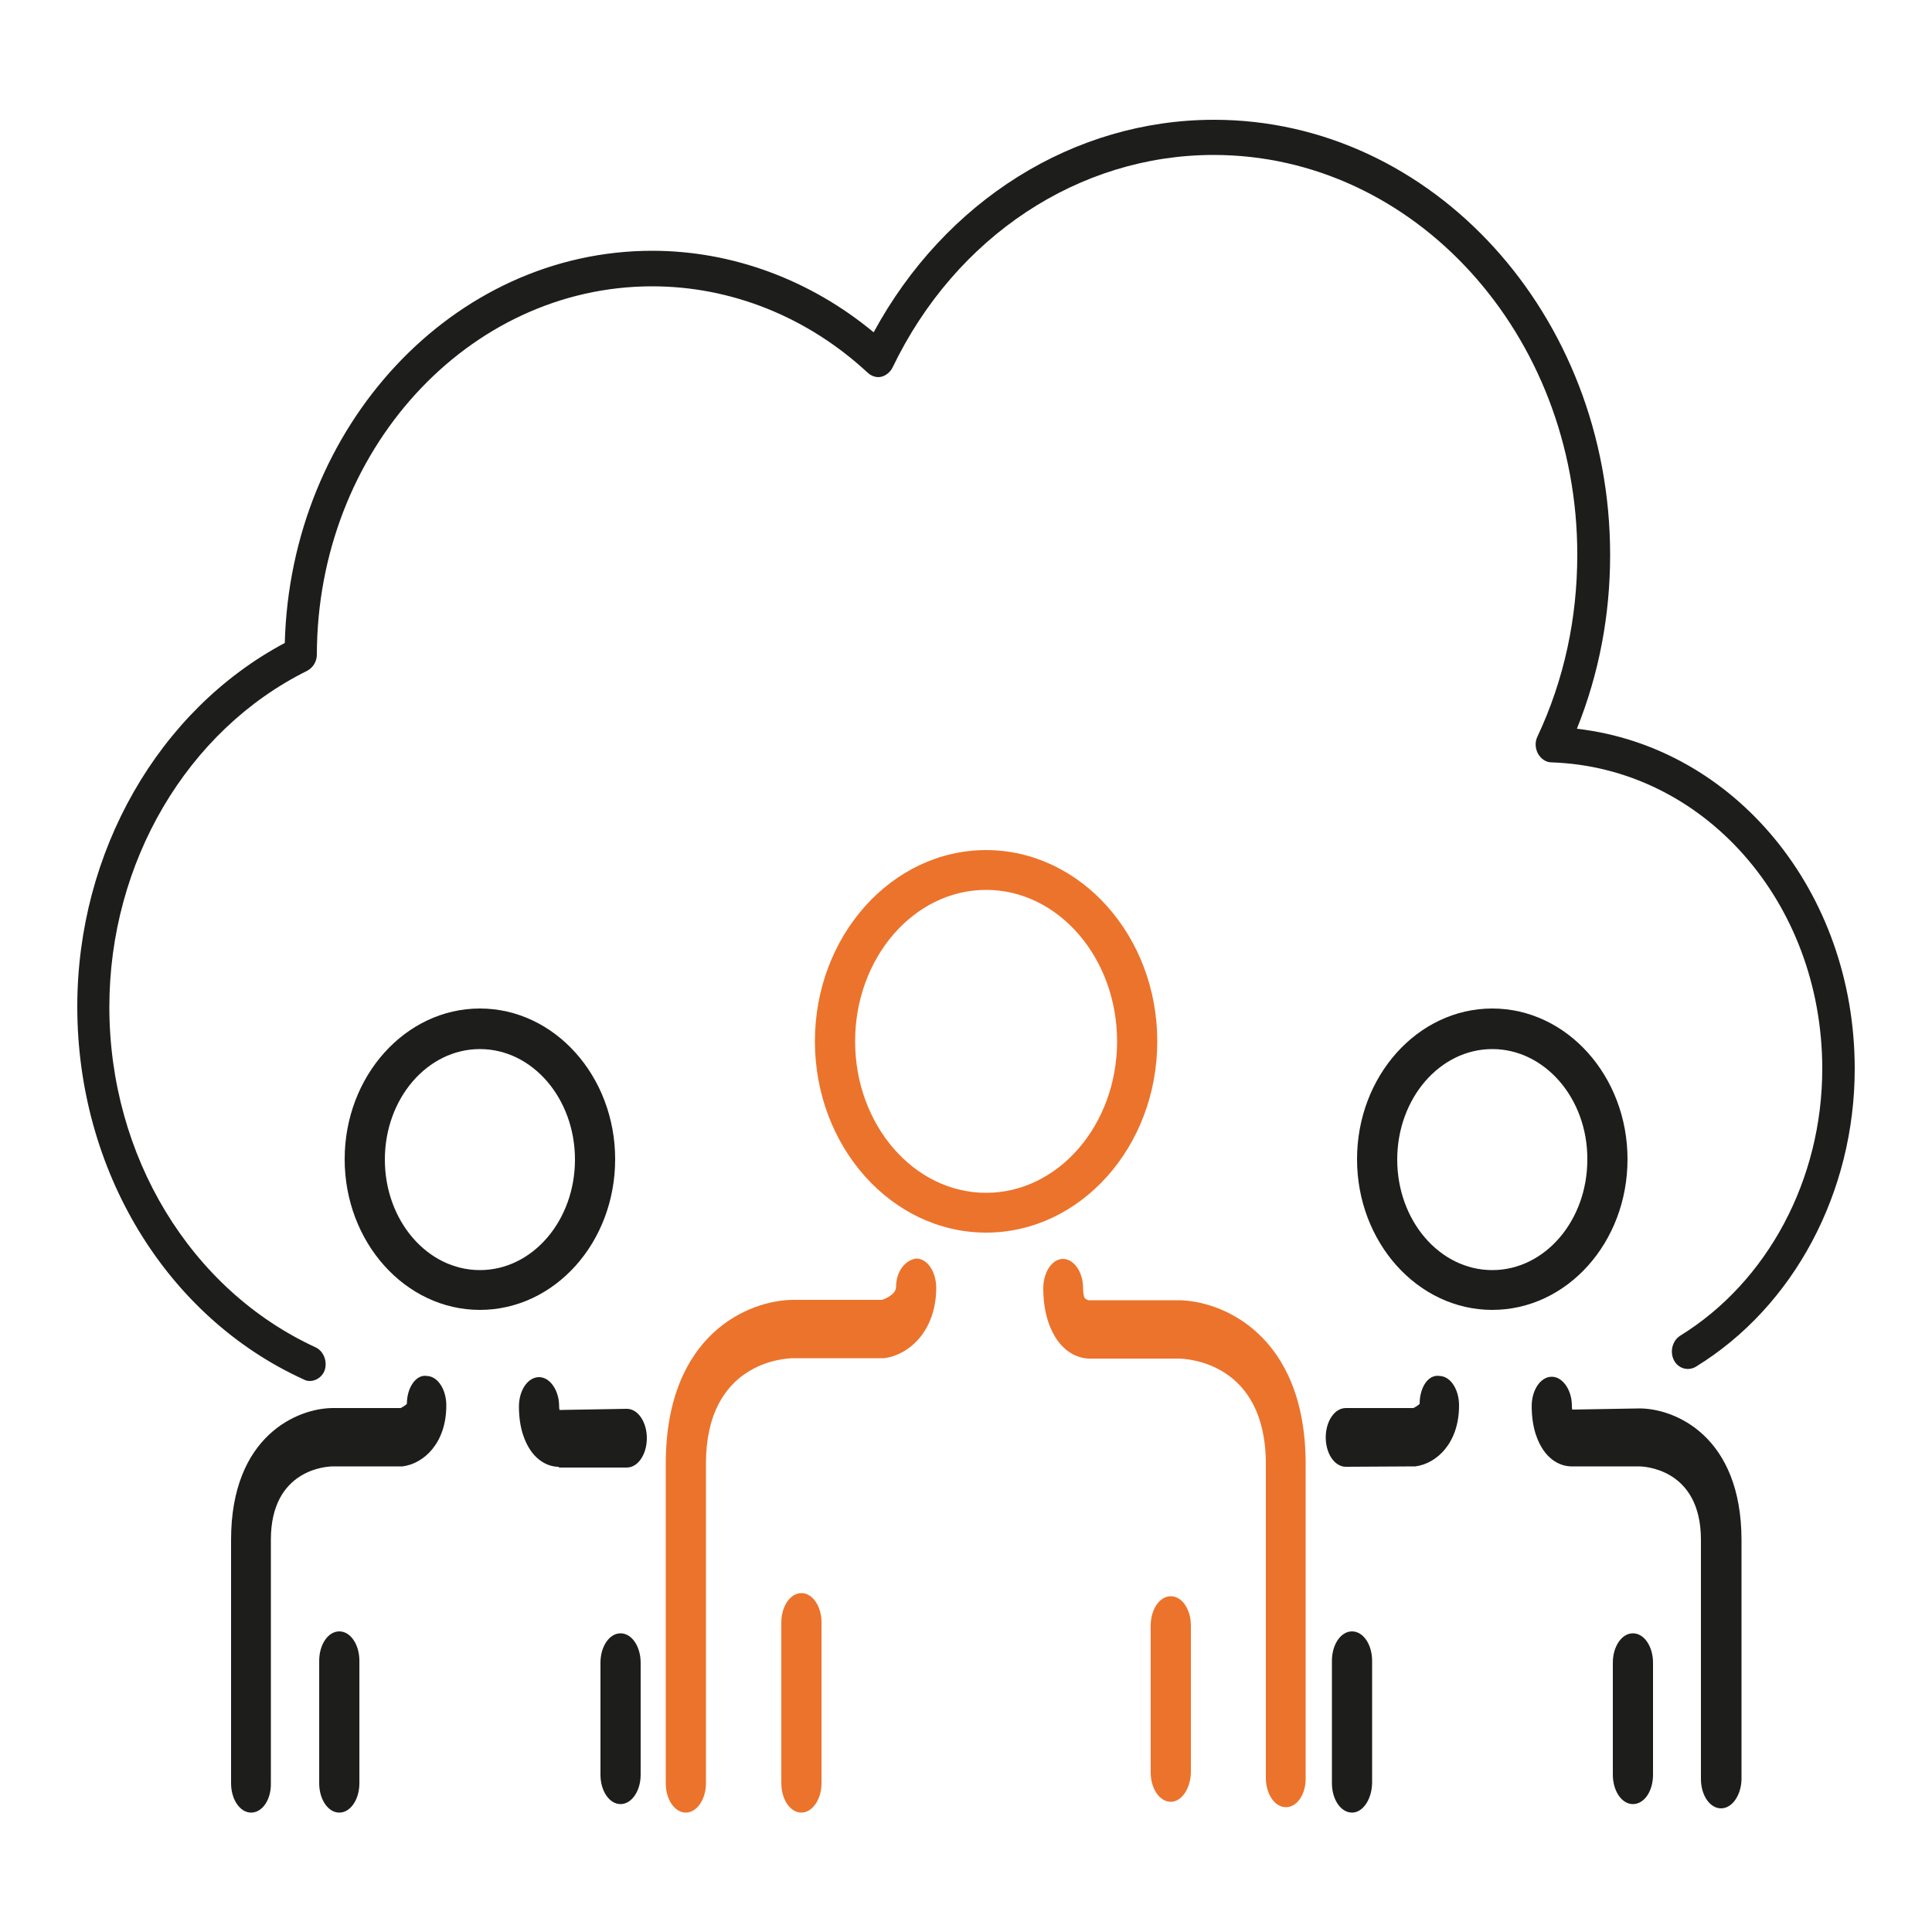
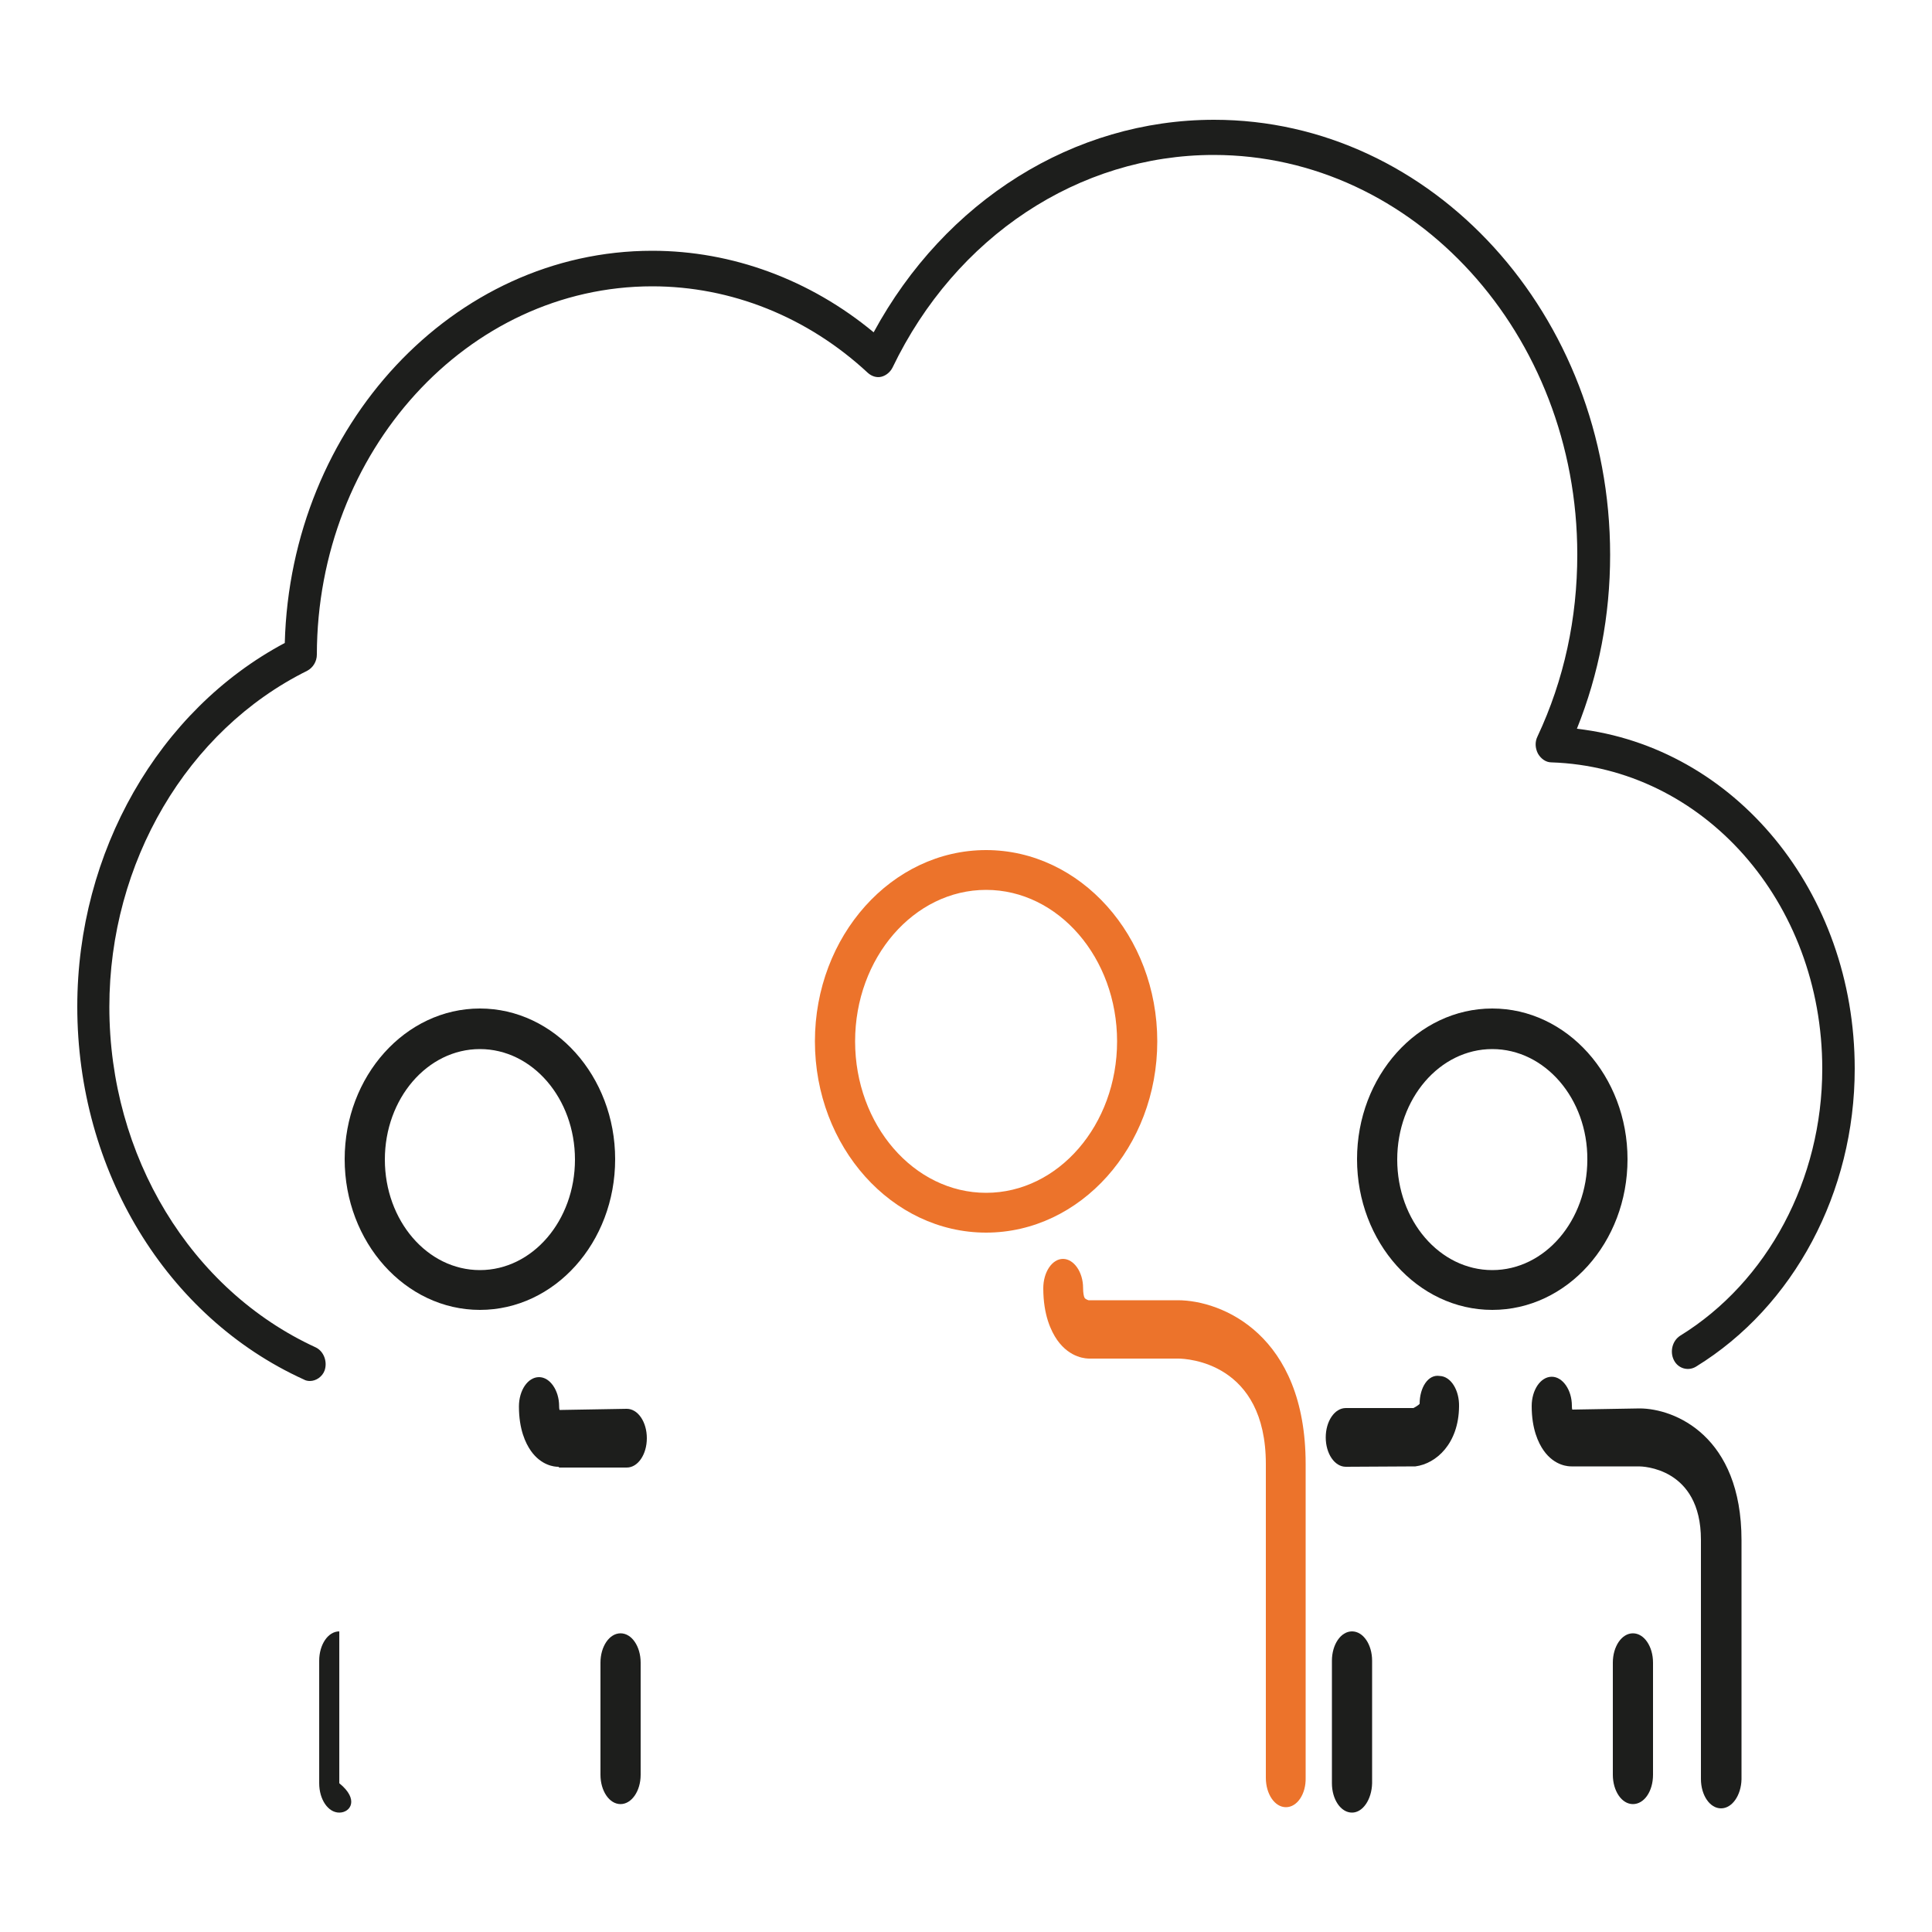
<svg xmlns="http://www.w3.org/2000/svg" width="65" height="65" viewBox="0 0 65 65" fill="none">
-   <path d="M11.415 60.983C11.038 60.983 10.739 60.541 10.739 59.995V55.874C10.739 55.328 11.038 54.886 11.415 54.886C11.792 54.886 12.091 55.328 12.091 55.874V59.995C12.091 60.541 11.792 60.983 11.415 60.983Z" fill="#1D1E1C" />
-   <path d="M8.45 60.983C8.073 60.983 7.774 60.541 7.774 59.995V51.805C7.774 48.295 10.023 47.372 11.206 47.372H13.481C13.507 47.359 13.65 47.281 13.689 47.229C13.689 46.683 14.001 46.228 14.365 46.293C14.742 46.306 15.028 46.774 15.015 47.32C15.002 48.568 14.248 49.244 13.546 49.335H11.206C10.998 49.335 9.113 49.426 9.113 51.805V59.995C9.126 60.541 8.827 60.983 8.45 60.983Z" fill="#1D1E1C" />
+   <path d="M11.415 60.983C11.038 60.983 10.739 60.541 10.739 59.995V55.874C10.739 55.328 11.038 54.886 11.415 54.886V59.995C12.091 60.541 11.792 60.983 11.415 60.983Z" fill="#1D1E1C" />
  <path d="M20.878 60.697C20.501 60.697 20.202 60.255 20.202 59.709V55.939C20.202 55.393 20.501 54.951 20.878 54.951C21.255 54.951 21.554 55.393 21.554 55.939V59.709C21.554 60.268 21.242 60.697 20.878 60.697Z" fill="#1D1E1C" />
  <path d="M18.773 49.348C18.655 49.348 18.213 49.309 17.863 48.815C17.68 48.555 17.459 48.087 17.459 47.32C17.459 46.774 17.759 46.332 18.136 46.332C18.5 46.332 18.811 46.774 18.811 47.307C18.811 47.398 18.825 47.437 18.825 47.437L21.087 47.398C21.463 47.398 21.762 47.84 21.762 48.386C21.762 48.932 21.463 49.374 21.087 49.374H18.811C18.799 49.348 18.785 49.348 18.773 49.348Z" fill="#1D1E1C" />
  <path d="M16.146 44.07C13.637 44.07 11.596 41.795 11.596 39C11.596 36.205 13.637 33.93 16.146 33.93C18.655 33.93 20.696 36.205 20.696 39C20.696 41.808 18.655 44.07 16.146 44.07ZM16.146 35.295C14.378 35.295 12.948 36.959 12.948 39.013C12.948 41.067 14.378 42.731 16.146 42.731C17.914 42.731 19.344 41.067 19.344 39.013C19.344 36.959 17.914 35.295 16.146 35.295Z" fill="#1D1E1C" />
  <path d="M45.487 60.983C45.11 60.983 44.811 60.541 44.811 59.995V55.874C44.811 55.328 45.11 54.886 45.487 54.886C45.864 54.886 46.163 55.328 46.163 55.874V59.995C46.15 60.541 45.851 60.983 45.487 60.983Z" fill="#1D1E1C" />
  <path d="M45.279 49.348C44.902 49.348 44.603 48.906 44.603 48.36C44.603 47.814 44.902 47.372 45.279 47.372H47.554C47.58 47.359 47.723 47.281 47.762 47.229C47.762 46.683 48.048 46.228 48.438 46.293C48.815 46.306 49.101 46.774 49.088 47.32C49.075 48.568 48.321 49.244 47.619 49.335L45.279 49.348Z" fill="#1D1E1C" />
  <path d="M54.938 60.697C54.561 60.697 54.262 60.255 54.262 59.709V55.939C54.262 55.393 54.561 54.951 54.938 54.951C55.315 54.951 55.614 55.393 55.614 55.939V59.709C55.614 60.268 55.315 60.697 54.938 60.697Z" fill="#1D1E1C" />
  <path d="M57.902 60.84C57.525 60.84 57.226 60.398 57.226 59.852V51.805C57.226 49.361 55.224 49.335 55.146 49.335H52.871C52.793 49.335 52.312 49.335 51.935 48.802C51.753 48.542 51.532 48.074 51.532 47.307C51.532 46.761 51.831 46.319 52.208 46.319C52.572 46.319 52.884 46.761 52.884 47.294C52.884 47.385 52.897 47.424 52.897 47.424L55.159 47.385C56.342 47.385 58.591 48.308 58.591 51.818V59.865C58.578 60.398 58.279 60.84 57.902 60.84Z" fill="#1D1E1C" />
  <path d="M50.206 44.07C47.697 44.07 45.656 41.795 45.656 39C45.656 36.205 47.697 33.93 50.206 33.93C52.715 33.93 54.756 36.205 54.756 39C54.756 41.808 52.715 44.07 50.206 44.07ZM50.206 35.295C48.438 35.295 47.008 36.959 47.008 39.013C47.008 41.067 48.438 42.731 50.206 42.731C51.974 42.731 53.404 41.067 53.404 39.013C53.417 36.959 51.974 35.295 50.206 35.295Z" fill="#1D1E1C" />
-   <path d="M26.963 60.983C26.586 60.983 26.287 60.541 26.287 59.995V54.587C26.287 54.041 26.586 53.599 26.963 53.599C27.34 53.599 27.639 54.041 27.639 54.587V59.995C27.639 60.541 27.327 60.983 26.963 60.983Z" fill="#EC732B" />
-   <path d="M23.075 60.983C22.698 60.983 22.399 60.541 22.399 59.995V49.244C22.399 44.876 25.207 43.732 26.702 43.732H29.679C29.653 43.732 30.134 43.602 30.147 43.303C30.147 42.757 30.472 42.38 30.836 42.341C31.213 42.354 31.499 42.796 31.499 43.342C31.486 44.785 30.589 45.578 29.757 45.695H26.702C26.403 45.695 23.751 45.825 23.751 49.244V59.995C23.751 60.541 23.439 60.983 23.075 60.983Z" fill="#EC732B" />
-   <path d="M39.39 60.619C39.013 60.619 38.714 60.177 38.714 59.631V54.691C38.714 54.145 39.013 53.703 39.39 53.703C39.767 53.703 40.066 54.145 40.066 54.691V59.631C40.053 60.177 39.754 60.619 39.39 60.619Z" fill="#EC732B" />
  <path d="M43.264 60.801C42.887 60.801 42.588 60.359 42.588 59.813V49.257C42.588 45.838 39.936 45.708 39.637 45.708H36.66C36.569 45.708 36.01 45.708 35.568 45.084C35.36 44.785 35.1 44.239 35.1 43.342C35.1 42.796 35.399 42.354 35.763 42.354C36.127 42.354 36.439 42.796 36.439 43.329C36.439 43.498 36.465 43.628 36.491 43.667C36.53 43.719 36.621 43.745 36.621 43.745H39.624C41.106 43.745 43.927 44.902 43.927 49.257V59.813C43.94 60.359 43.641 60.801 43.264 60.801Z" fill="#EC732B" />
  <path d="M33.176 41.47C30.004 41.47 27.417 38.584 27.417 35.035C27.417 31.486 30.004 28.6 33.176 28.6C36.348 28.6 38.935 31.486 38.935 35.035C38.935 38.584 36.348 41.47 33.176 41.47ZM33.176 29.939C30.745 29.939 28.769 32.227 28.769 35.035C28.769 37.843 30.745 40.131 33.176 40.131C35.607 40.131 37.583 37.843 37.583 35.035C37.583 32.227 35.607 29.939 33.176 29.939Z" fill="#EC732B" />
  <path d="M10.426 46.462C10.361 46.462 10.283 46.449 10.218 46.41C5.59 44.304 2.6 39.377 2.6 33.865C2.6 28.665 5.33 23.894 9.581 21.632C9.776 14.326 15.249 8.437 21.944 8.437C24.635 8.437 27.261 9.412 29.393 11.18C31.798 6.747 36.127 4.03 40.846 4.03C48.191 4.03 54.171 10.595 54.171 18.668C54.171 20.709 53.794 22.672 53.053 24.518C58.357 25.129 62.4 29.991 62.4 35.958C62.4 40.105 60.359 43.953 57.057 45.981C56.797 46.137 56.459 46.046 56.316 45.76C56.173 45.474 56.264 45.11 56.524 44.941C59.475 43.121 61.308 39.676 61.308 35.958C61.308 30.342 57.304 25.818 52.195 25.649C52.013 25.649 51.844 25.532 51.74 25.35C51.649 25.168 51.636 24.96 51.727 24.778C52.624 22.867 53.066 20.8 53.066 18.655C53.066 11.245 47.58 5.213 40.833 5.213C36.296 5.213 32.149 7.956 30.03 12.363C29.952 12.519 29.809 12.636 29.653 12.675C29.497 12.714 29.328 12.662 29.198 12.545C27.17 10.66 24.596 9.633 21.944 9.633C15.73 9.633 10.673 15.184 10.66 22.022C10.66 22.256 10.53 22.464 10.335 22.568C6.292 24.57 3.679 29.016 3.679 33.878C3.679 38.896 6.409 43.394 10.621 45.331C10.894 45.461 11.024 45.812 10.92 46.111C10.842 46.319 10.634 46.462 10.426 46.462Z" fill="#1D1E1C" />
</svg>